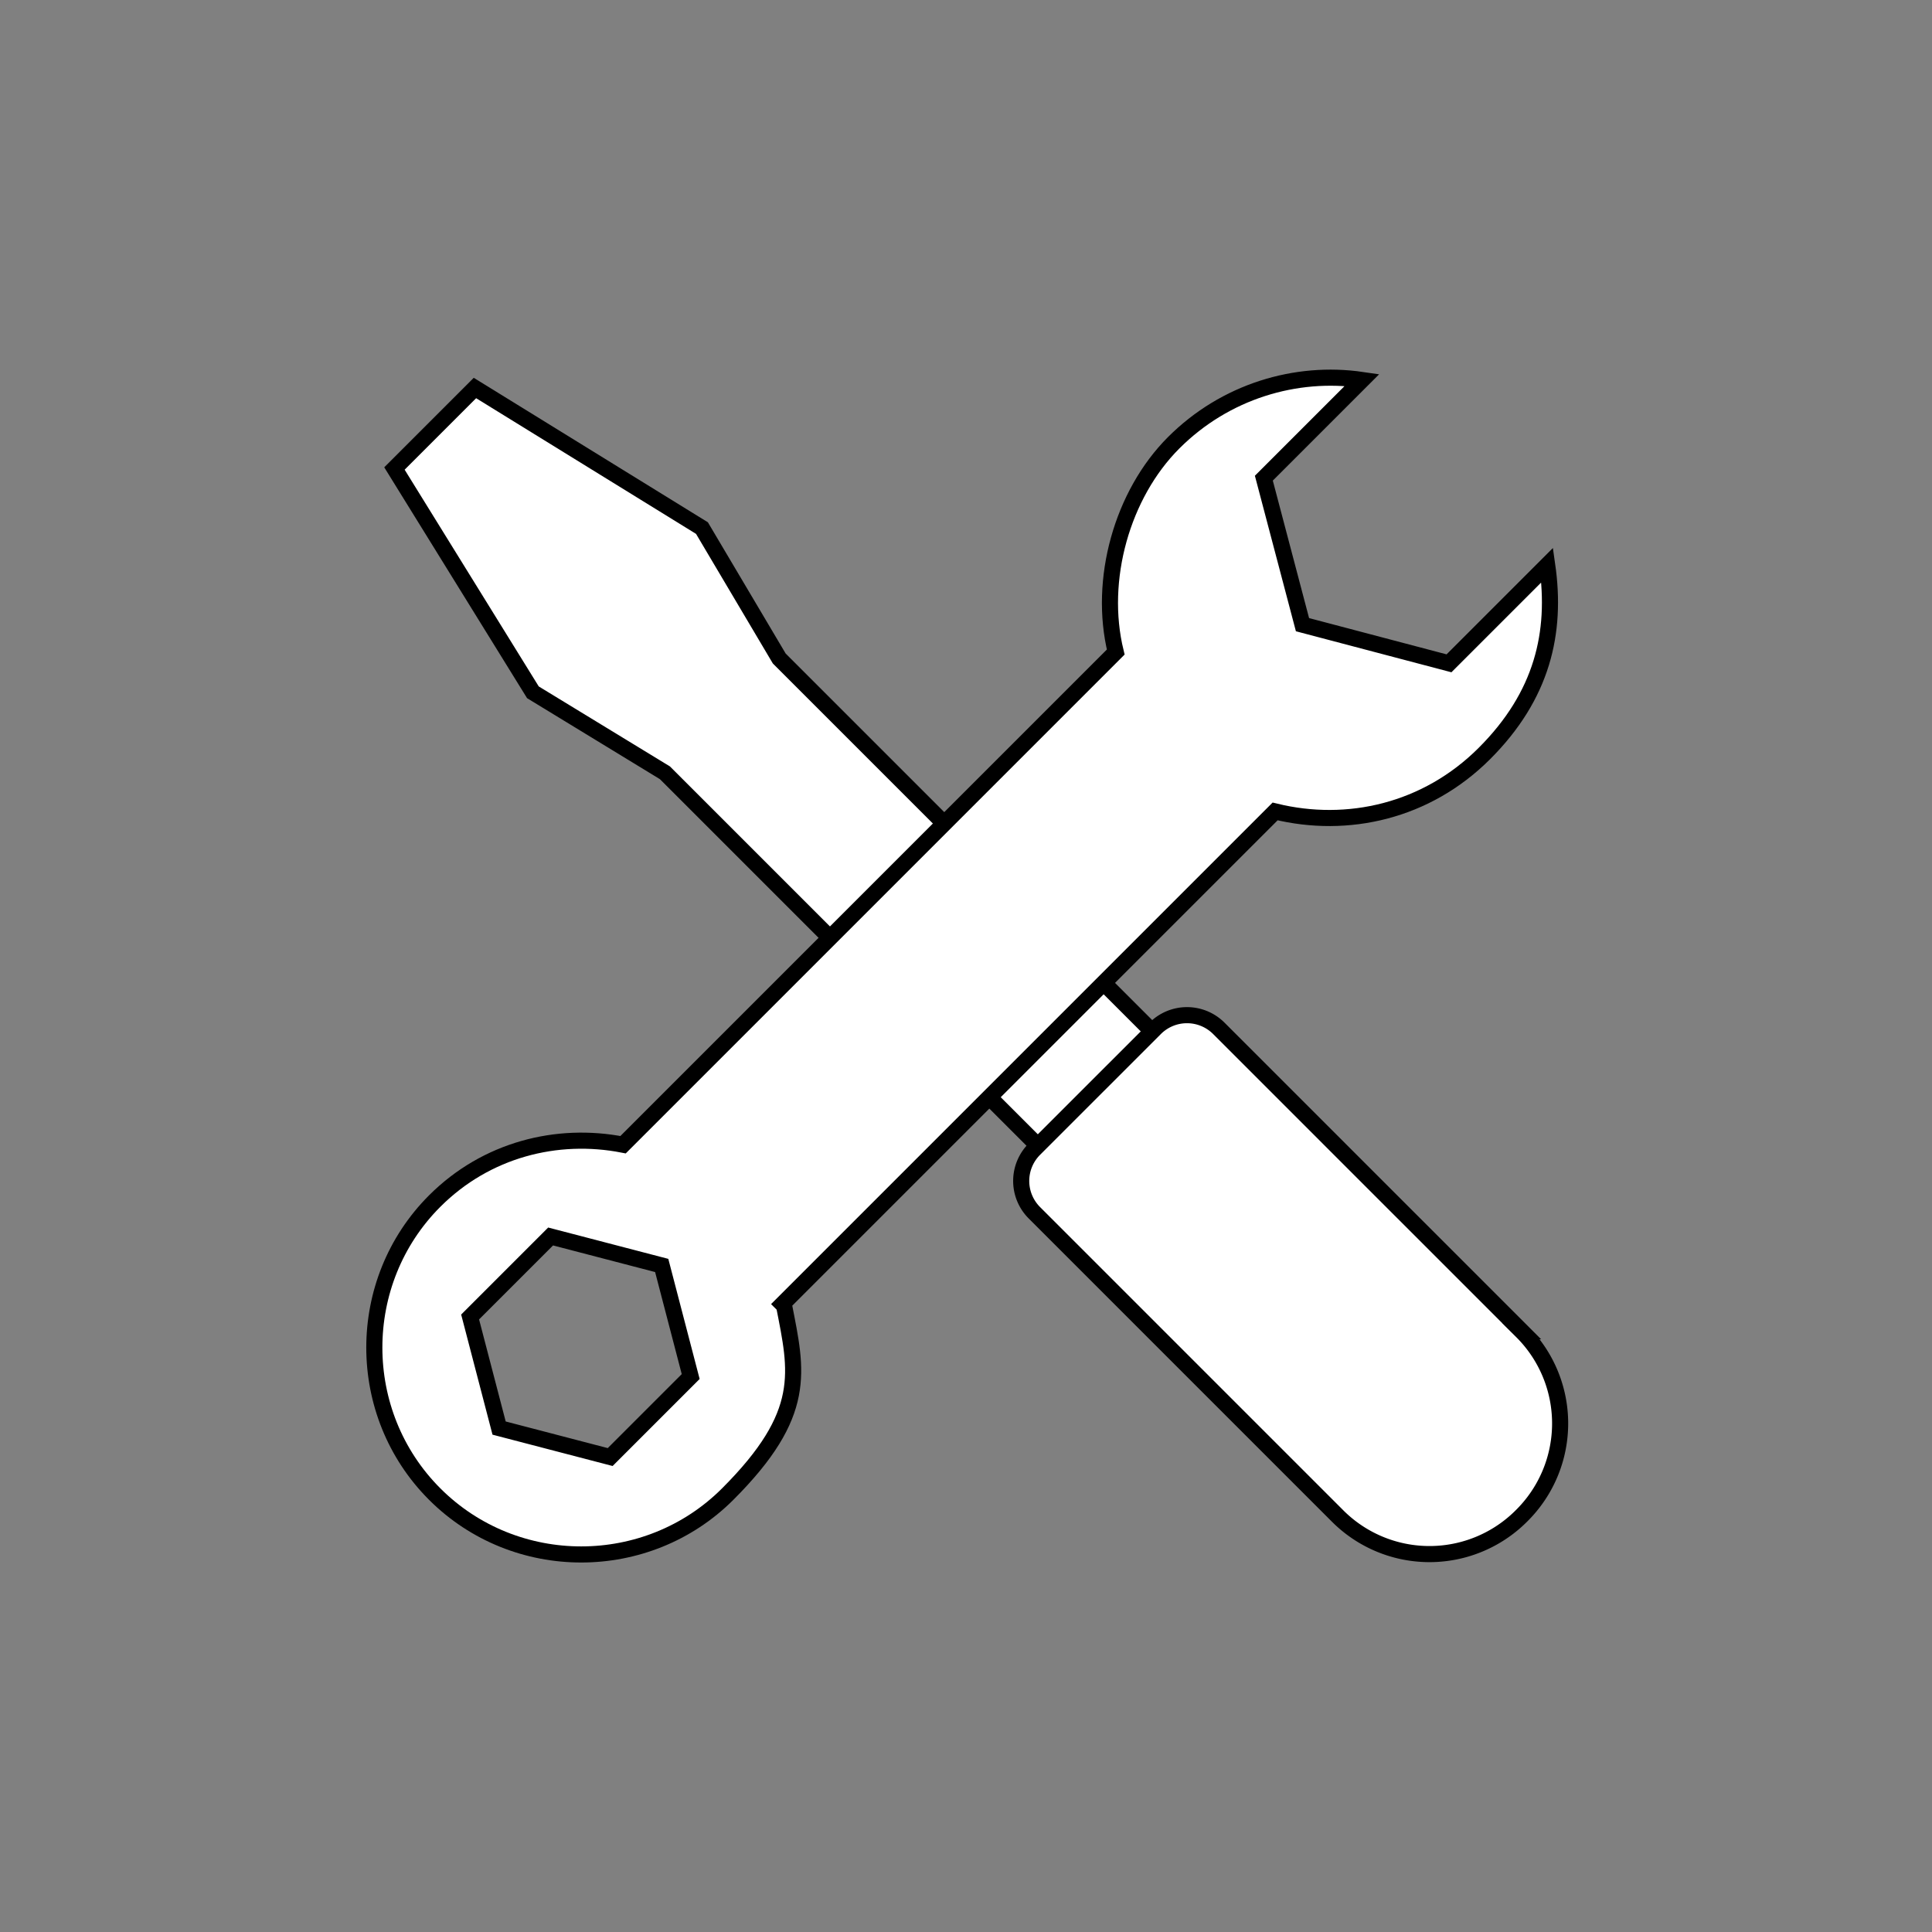
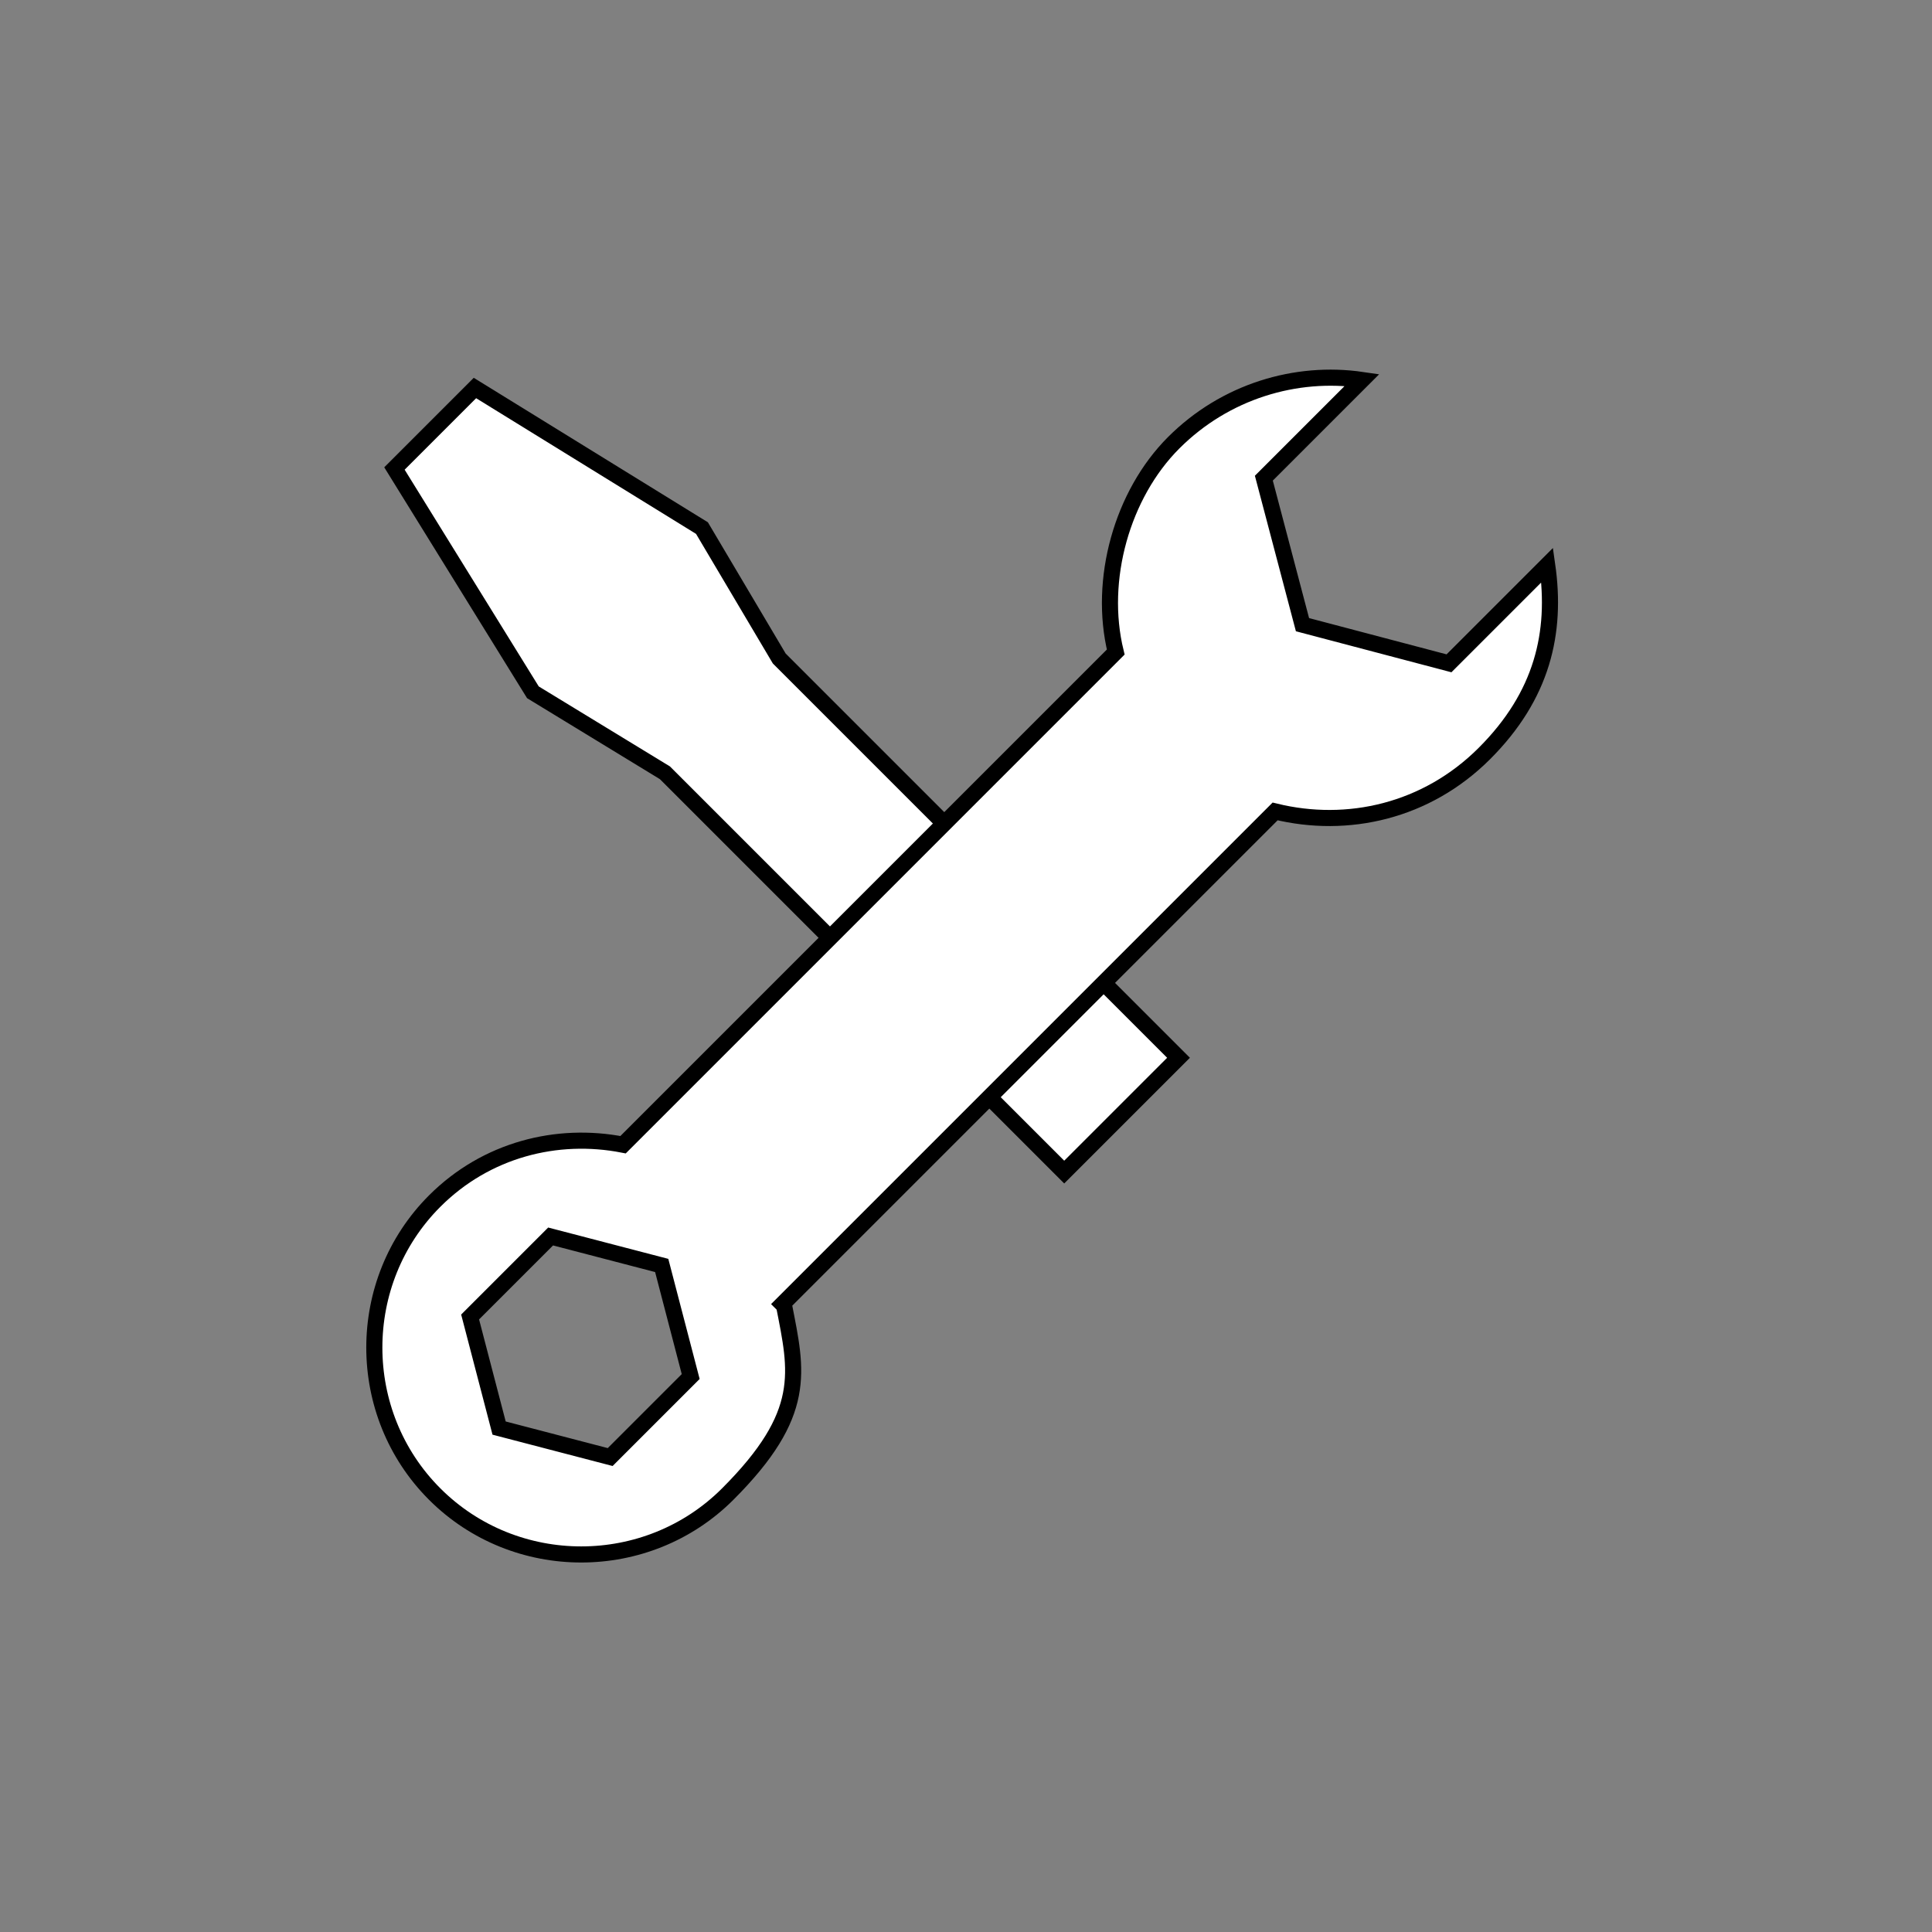
<svg xmlns="http://www.w3.org/2000/svg" id="_レイヤー_1" data-name="レイヤー 1" version="1.1" viewBox="0 0 120 120">
  <rect x="0" y="0" width="120" height="120" fill="#808080" stroke="none" />
  <defs>
    <style>.cls-1{fill:#fff;stroke:#000;stroke-miterlimit:10}</style>
  </defs>
  <path d="m29.5 24.1-5 5L33.1 43l8.2 5 24.8 24.8 7.1-7.1-24.8-24.8-4.8-8.1-14.1-8.7z" class="cls-1" />
-   <path d="m64.18 71.442 7.567-7.566a2.795 2.795 0 0 1 3.96 0l18.809 18.809a8.066 8.066 0 0 1 0 11.455 8.066 8.066 0 0 1-11.456 0L64.251 75.331a2.795 2.795 0 0 1 0-3.96Z" class="cls-1" />
  <path d="m48.6 81 30.6-30.6c4.5 1.1 9.4 0 13-3.6s4.5-7.5 3.9-11.7L90 41.2l-9.1-2.4-2.4-9.1 6.1-6.1c-4.1-.6-8.5.7-11.7 3.9s-4.7 8.5-3.6 13L38.7 71.1c-4.1-.8-8.5.3-11.7 3.5-5 5-5 13.2 0 18.2s13.2 5 18.2 0 4.3-7.6 3.5-11.7Zm-10.7 9.5L31 88.7l-1.8-6.9 5-5 6.9 1.8 1.8 6.9-5 5Z" class="cls-1" />
</svg>